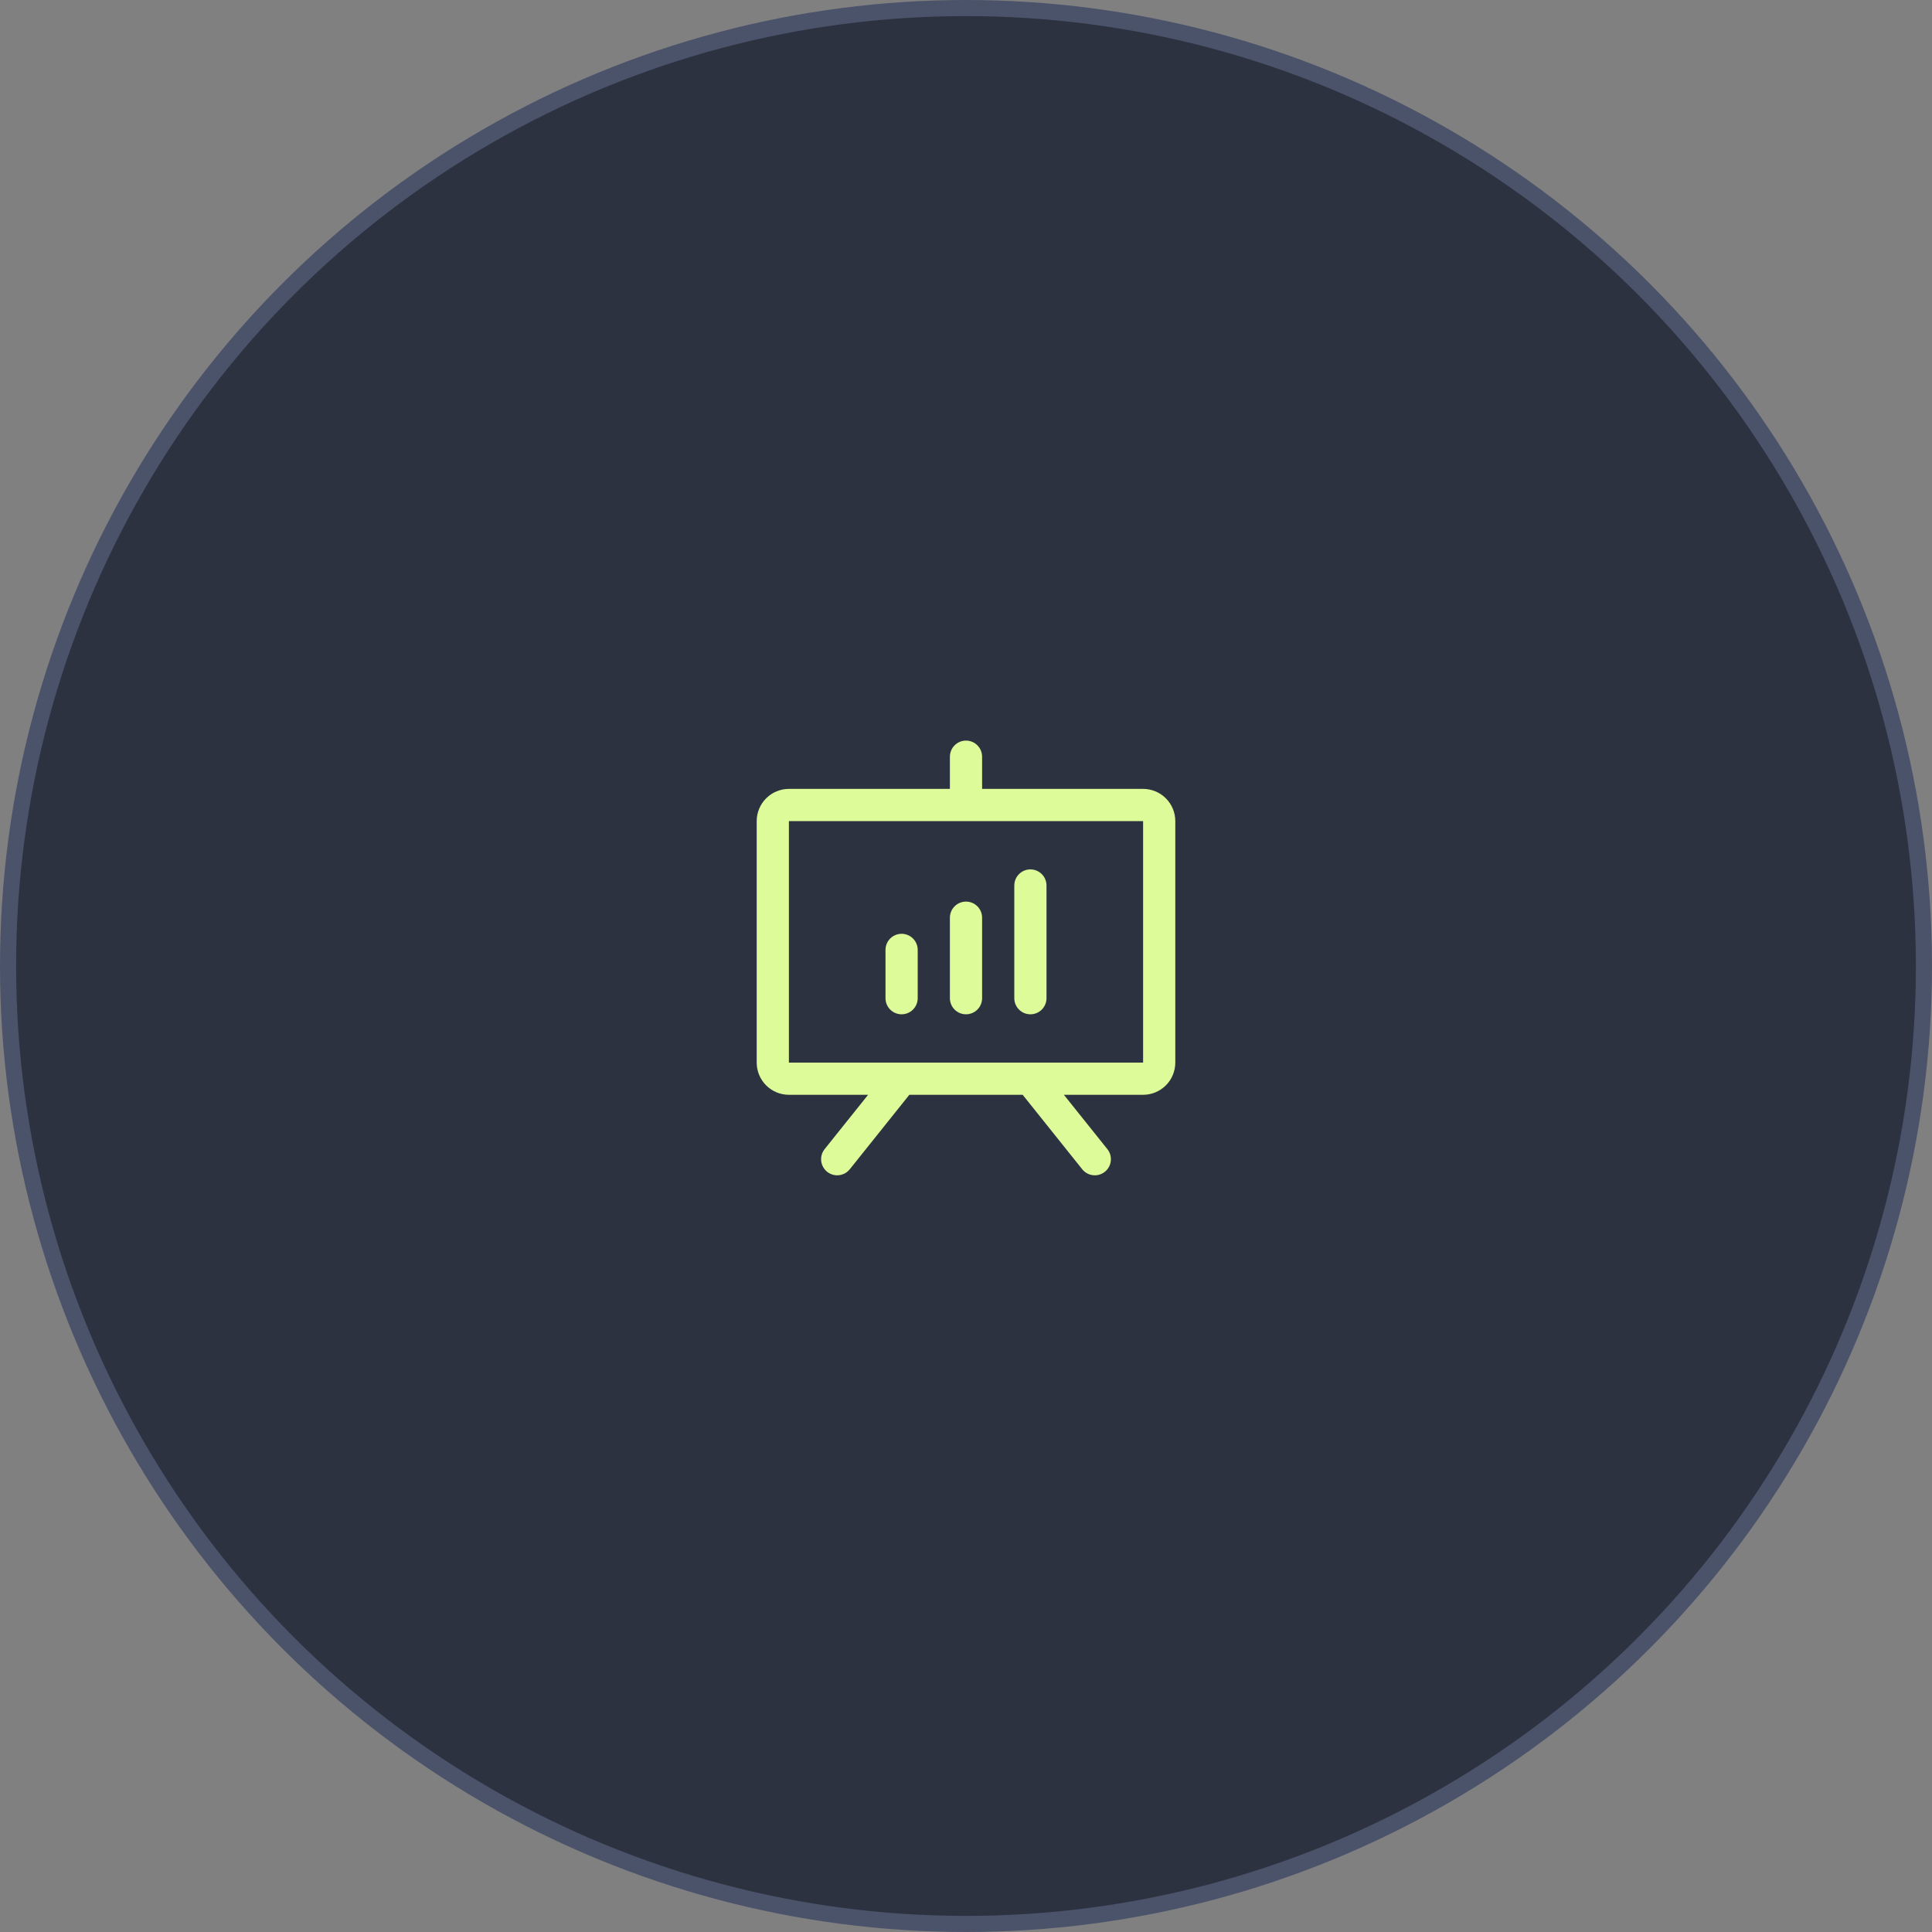
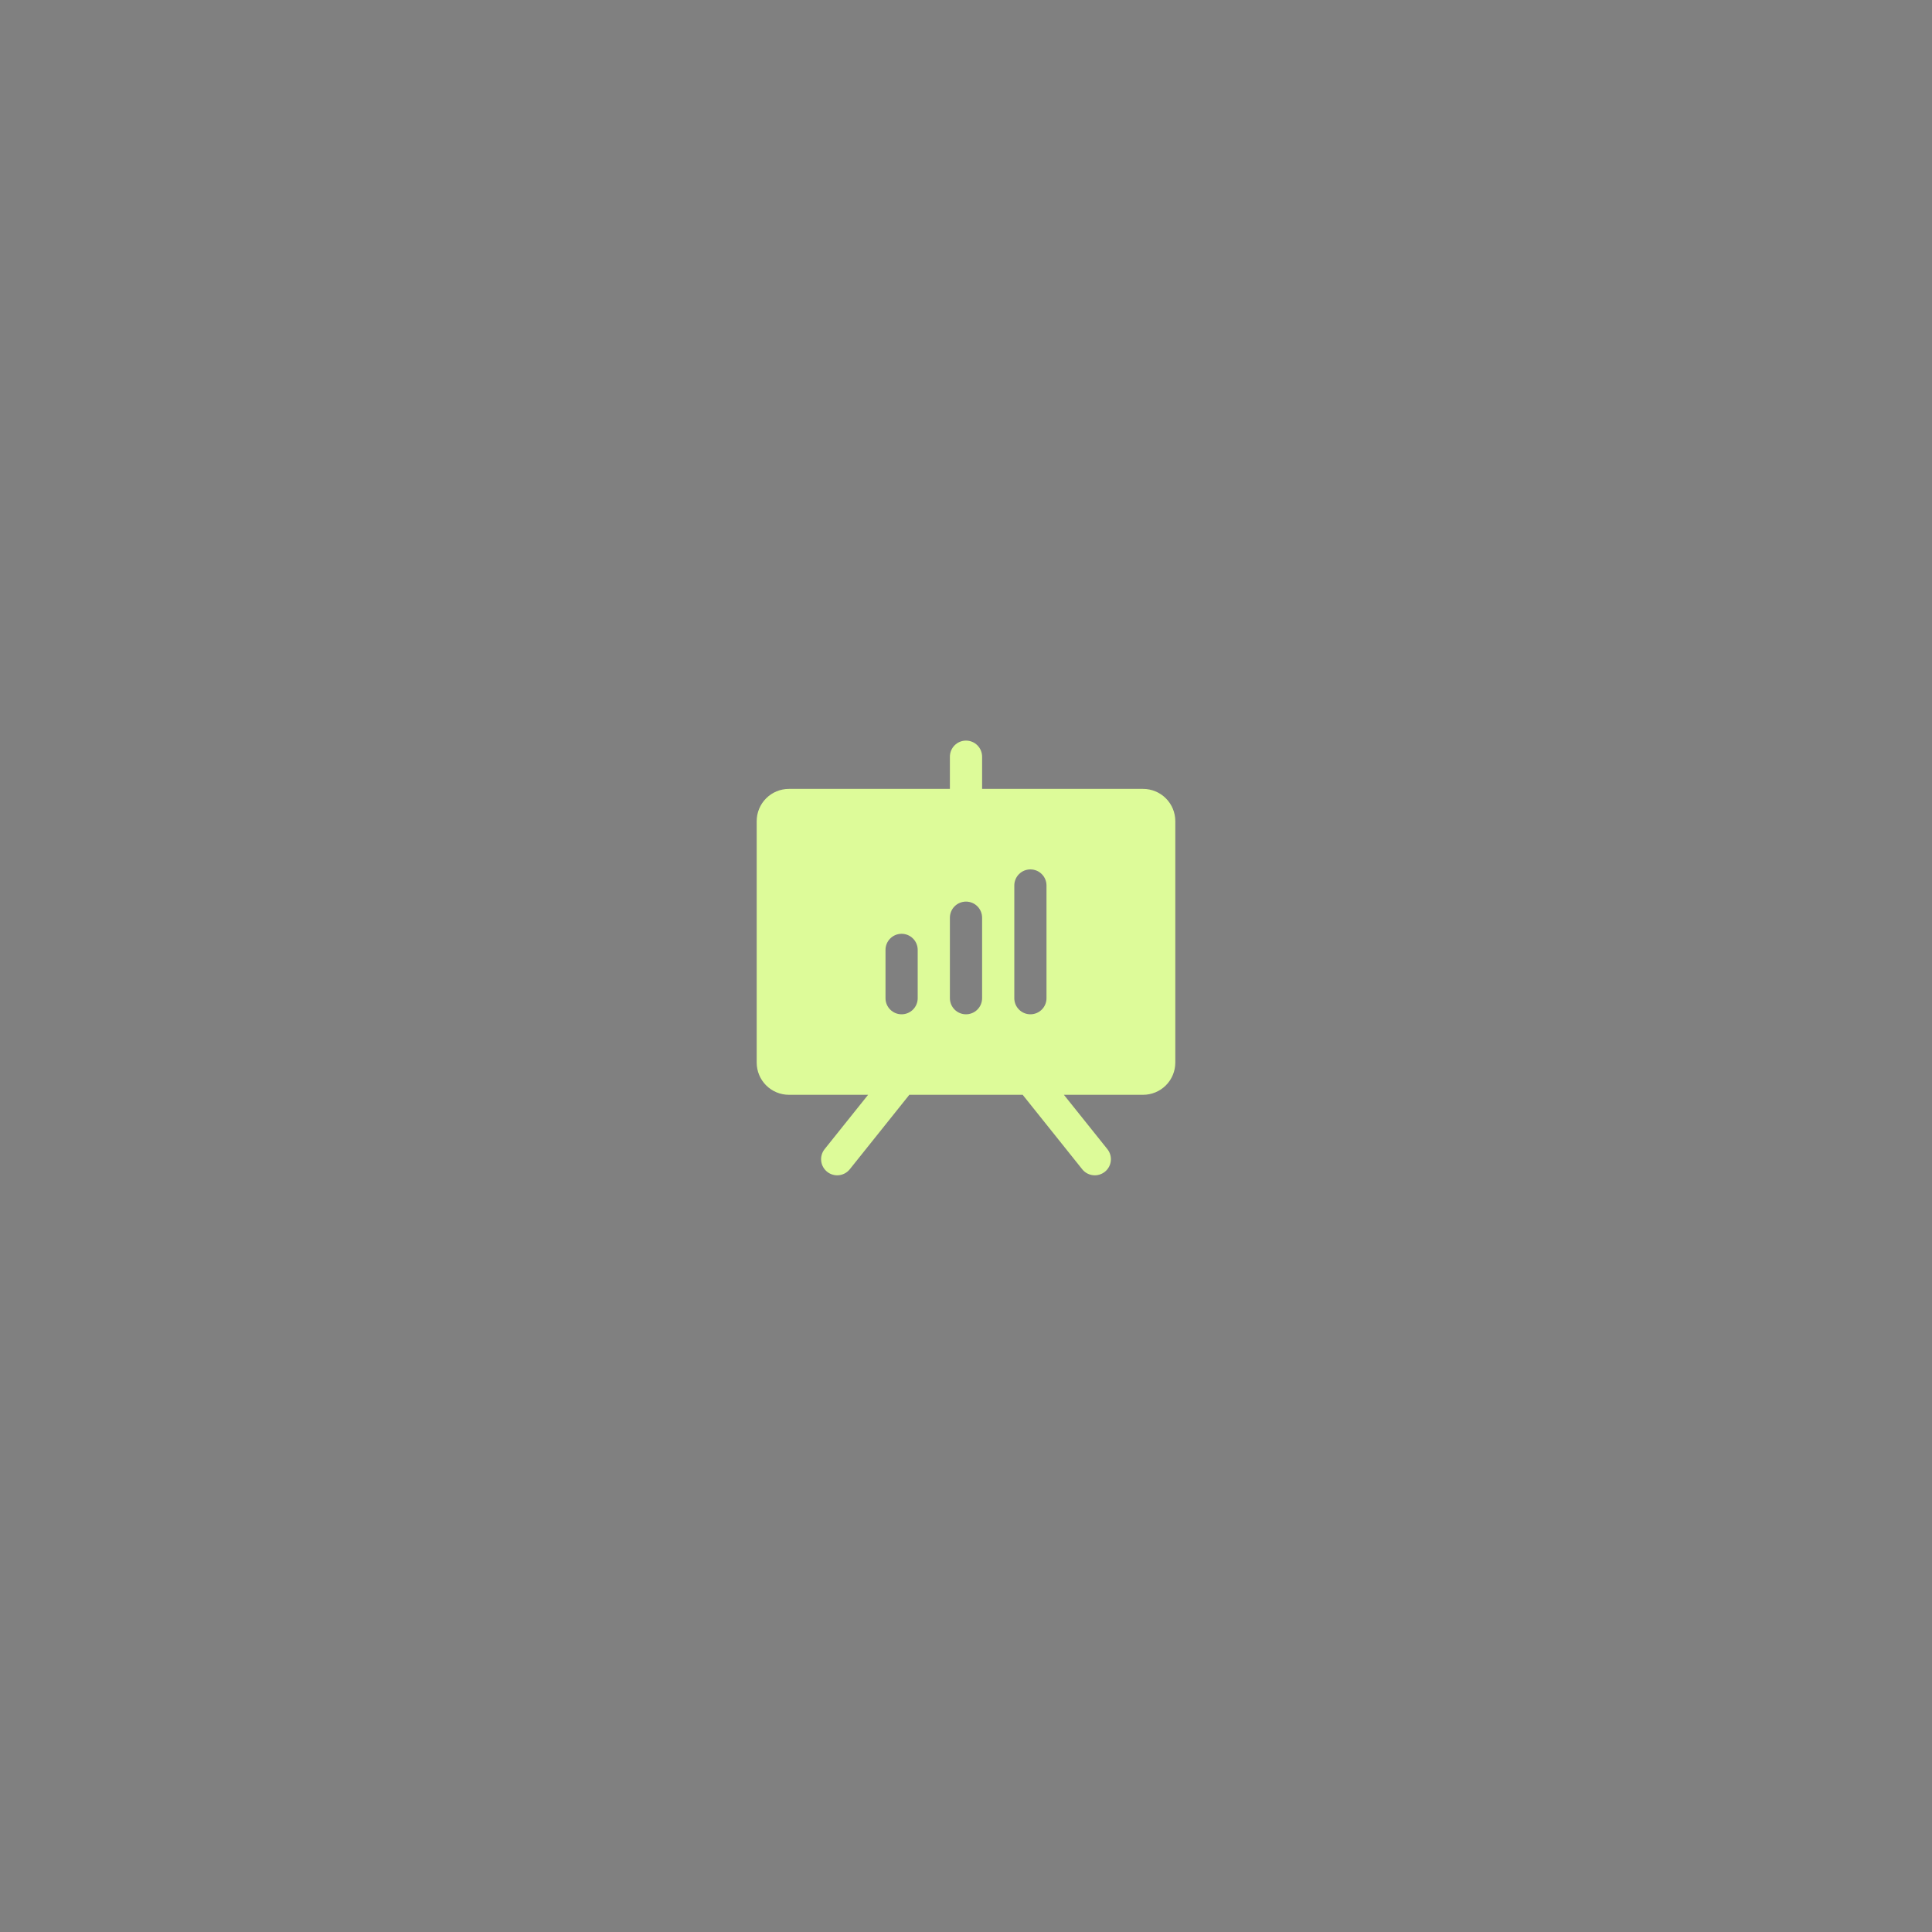
<svg xmlns="http://www.w3.org/2000/svg" width="120" height="120" viewBox="0 0 120 120" fill="none">
  <rect x="0" y="0" width="120" height="120" fill="#808080" stroke="none" />
-   <circle cx="60" cy="60" r="59.5" fill="#2D3241" stroke="#4B536A" />
-   <path d="M71 49H61V47C61 46.735 60.895 46.48 60.707 46.293C60.52 46.105 60.265 46 60 46C59.735 46 59.48 46.105 59.293 46.293C59.105 46.48 59 46.735 59 47V49H49C48.47 49 47.961 49.211 47.586 49.586C47.211 49.961 47 50.47 47 51V66C47 66.53 47.211 67.039 47.586 67.414C47.961 67.789 48.47 68 49 68H53.92L51.219 71.375C51.053 71.582 50.976 71.847 51.006 72.111C51.035 72.374 51.168 72.615 51.375 72.781C51.582 72.947 51.847 73.024 52.111 72.994C52.374 72.965 52.615 72.832 52.781 72.625L56.48 68H63.52L67.219 72.625C67.301 72.728 67.402 72.813 67.517 72.876C67.632 72.94 67.759 72.98 67.889 72.994C68.02 73.009 68.152 72.998 68.278 72.961C68.405 72.924 68.522 72.863 68.625 72.781C68.728 72.699 68.813 72.598 68.876 72.483C68.94 72.368 68.98 72.241 68.994 72.111C69.009 71.98 68.998 71.848 68.961 71.722C68.924 71.595 68.863 71.478 68.781 71.375L66.08 68H71C71.53 68 72.039 67.789 72.414 67.414C72.789 67.039 73 66.53 73 66V51C73 50.47 72.789 49.961 72.414 49.586C72.039 49.211 71.53 49 71 49ZM71 66H49V51H71V66ZM57 59V62C57 62.265 56.895 62.52 56.707 62.707C56.52 62.895 56.265 63 56 63C55.735 63 55.48 62.895 55.293 62.707C55.105 62.52 55 62.265 55 62V59C55 58.735 55.105 58.48 55.293 58.293C55.48 58.105 55.735 58 56 58C56.265 58 56.52 58.105 56.707 58.293C56.895 58.48 57 58.735 57 59ZM61 57V62C61 62.265 60.895 62.52 60.707 62.707C60.52 62.895 60.265 63 60 63C59.735 63 59.48 62.895 59.293 62.707C59.105 62.52 59 62.265 59 62V57C59 56.735 59.105 56.48 59.293 56.293C59.48 56.105 59.735 56 60 56C60.265 56 60.52 56.105 60.707 56.293C60.895 56.48 61 56.735 61 57ZM65 55V62C65 62.265 64.895 62.52 64.707 62.707C64.52 62.895 64.265 63 64 63C63.735 63 63.48 62.895 63.293 62.707C63.105 62.52 63 62.265 63 62V55C63 54.735 63.105 54.48 63.293 54.293C63.48 54.105 63.735 54 64 54C64.265 54 64.52 54.105 64.707 54.293C64.895 54.48 65 54.735 65 55Z" fill="#DDFB99" />
+   <path d="M71 49H61V47C61 46.735 60.895 46.48 60.707 46.293C60.52 46.105 60.265 46 60 46C59.735 46 59.48 46.105 59.293 46.293C59.105 46.48 59 46.735 59 47V49H49C48.47 49 47.961 49.211 47.586 49.586C47.211 49.961 47 50.47 47 51V66C47 66.53 47.211 67.039 47.586 67.414C47.961 67.789 48.47 68 49 68H53.92L51.219 71.375C51.053 71.582 50.976 71.847 51.006 72.111C51.035 72.374 51.168 72.615 51.375 72.781C51.582 72.947 51.847 73.024 52.111 72.994C52.374 72.965 52.615 72.832 52.781 72.625L56.48 68H63.52L67.219 72.625C67.301 72.728 67.402 72.813 67.517 72.876C67.632 72.94 67.759 72.98 67.889 72.994C68.02 73.009 68.152 72.998 68.278 72.961C68.405 72.924 68.522 72.863 68.625 72.781C68.728 72.699 68.813 72.598 68.876 72.483C68.94 72.368 68.98 72.241 68.994 72.111C69.009 71.98 68.998 71.848 68.961 71.722C68.924 71.595 68.863 71.478 68.781 71.375L66.08 68H71C71.53 68 72.039 67.789 72.414 67.414C72.789 67.039 73 66.53 73 66V51C73 50.47 72.789 49.961 72.414 49.586C72.039 49.211 71.53 49 71 49ZM71 66H49H71V66ZM57 59V62C57 62.265 56.895 62.52 56.707 62.707C56.52 62.895 56.265 63 56 63C55.735 63 55.48 62.895 55.293 62.707C55.105 62.52 55 62.265 55 62V59C55 58.735 55.105 58.48 55.293 58.293C55.48 58.105 55.735 58 56 58C56.265 58 56.52 58.105 56.707 58.293C56.895 58.48 57 58.735 57 59ZM61 57V62C61 62.265 60.895 62.52 60.707 62.707C60.52 62.895 60.265 63 60 63C59.735 63 59.48 62.895 59.293 62.707C59.105 62.52 59 62.265 59 62V57C59 56.735 59.105 56.48 59.293 56.293C59.48 56.105 59.735 56 60 56C60.265 56 60.52 56.105 60.707 56.293C60.895 56.48 61 56.735 61 57ZM65 55V62C65 62.265 64.895 62.52 64.707 62.707C64.52 62.895 64.265 63 64 63C63.735 63 63.48 62.895 63.293 62.707C63.105 62.52 63 62.265 63 62V55C63 54.735 63.105 54.48 63.293 54.293C63.48 54.105 63.735 54 64 54C64.265 54 64.52 54.105 64.707 54.293C64.895 54.48 65 54.735 65 55Z" fill="#DDFB99" />
</svg>